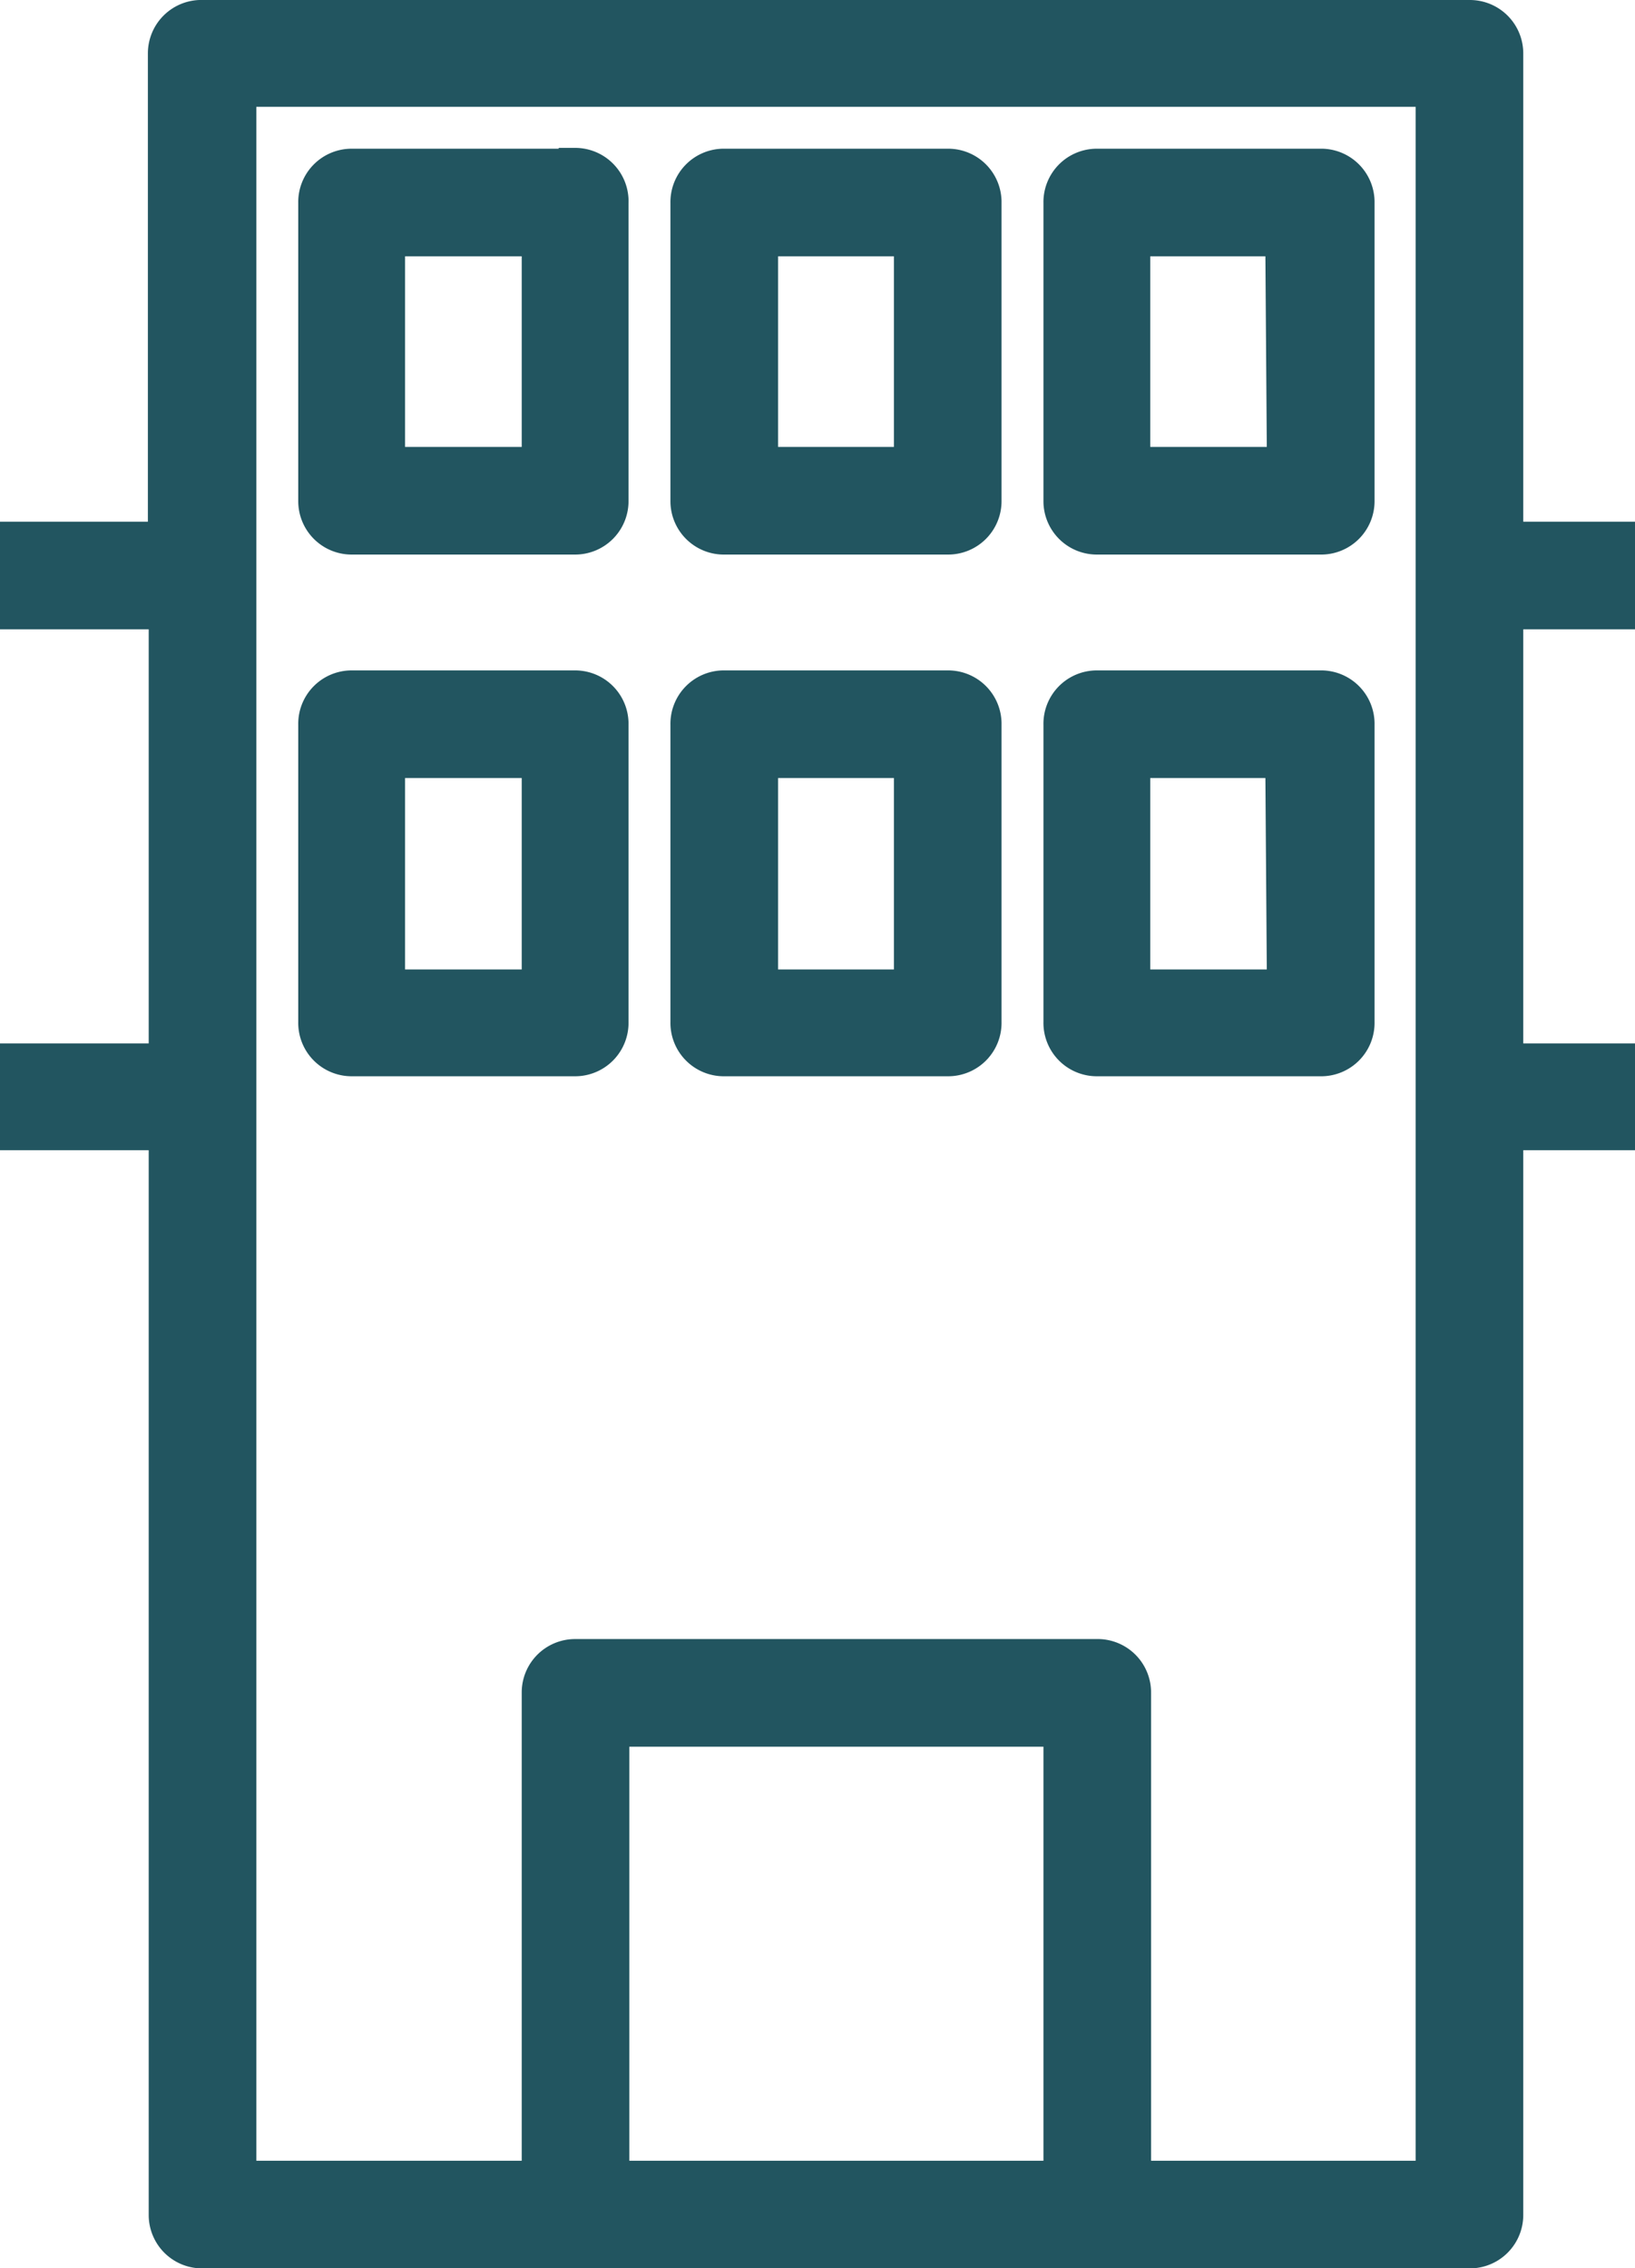
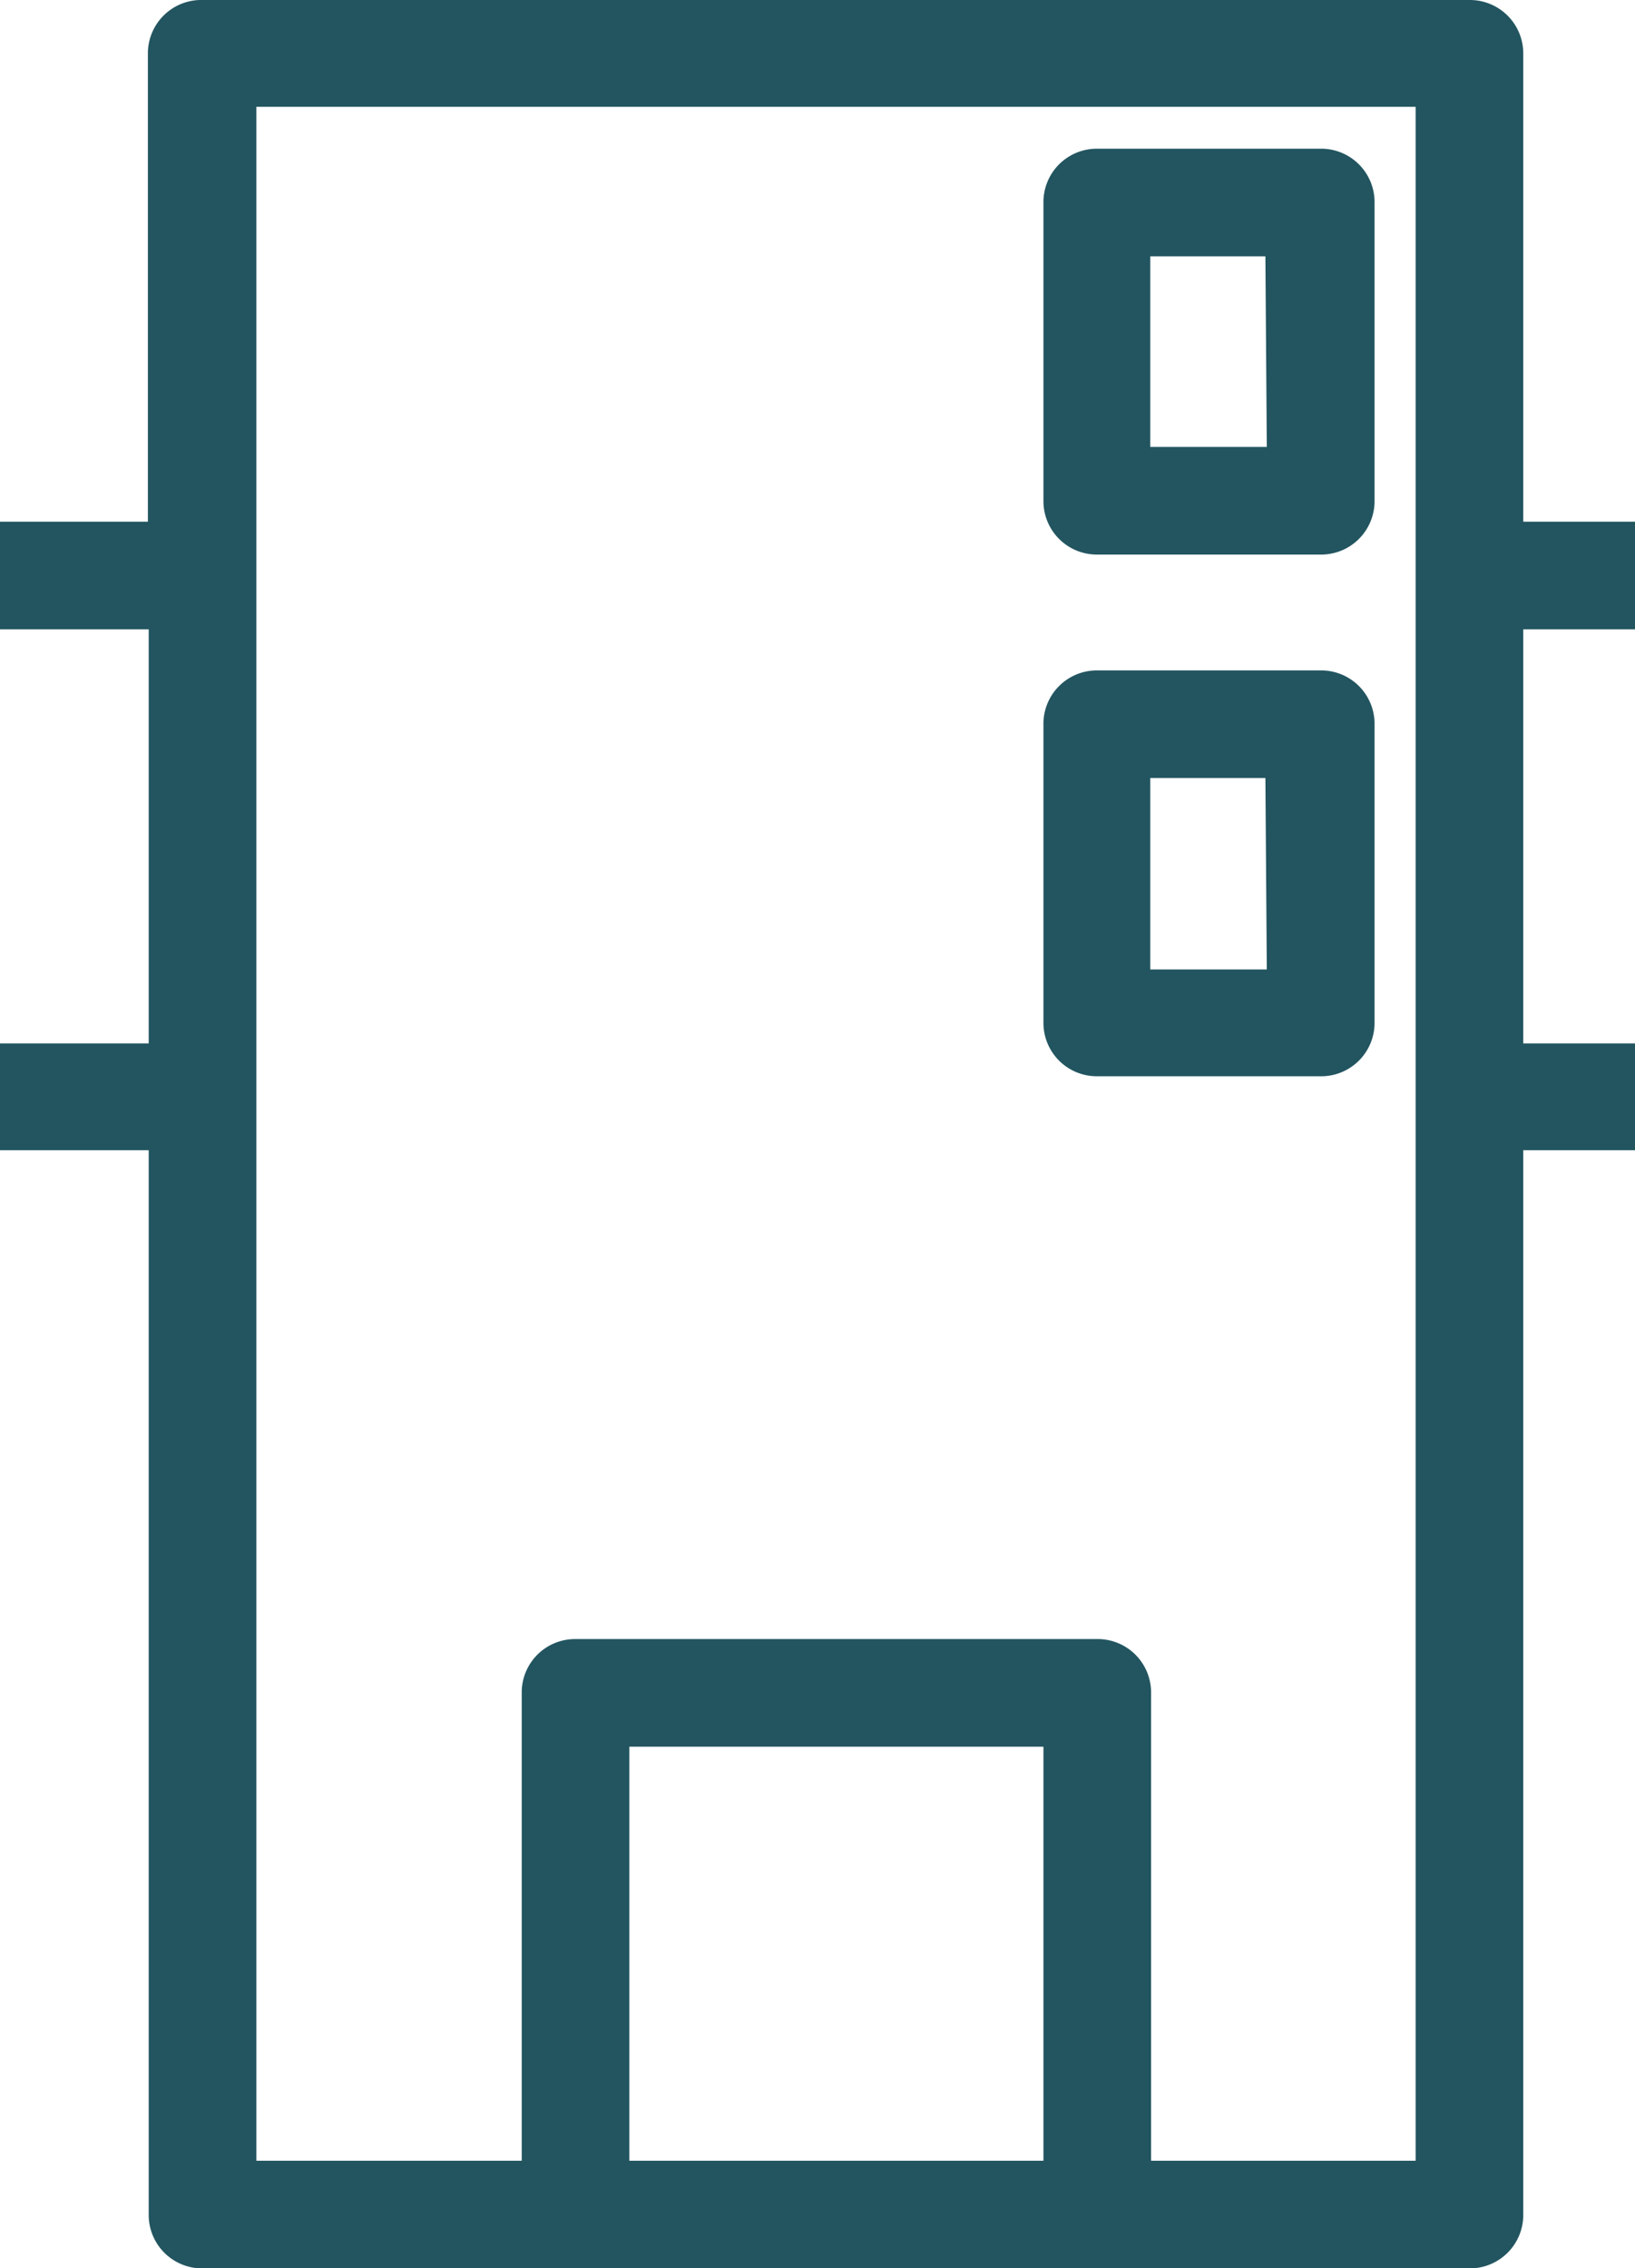
<svg xmlns="http://www.w3.org/2000/svg" width="19.9" height="27.609">
  <g data-name="Group 20">
    <g data-name="Group 19">
-       <path fill="#225560" stroke="#225560" stroke-width=".4" d="M7 2.01H4.28a.45.45 0 00-.45.46V6.1a.45.45 0 00.45.45H7a.45.45 0 00.45-.45V2.47A.45.45 0 007 2zm-.45 3.63H4.73V2.92h1.82z" data-name="Path 43" />
-     </g>
+       </g>
  </g>
  <g data-name="Group 22">
    <g data-name="Group 21">
-       <path fill="#225560" stroke="#225560" stroke-width=".4" d="M7 8.36H4.28a.45.45 0 00-.45.46v3.62a.45.45 0 00.45.46H7a.45.45 0 00.45-.46V8.82A.45.45 0 007 8.36zM6.55 12H4.73V9.27h1.82z" data-name="Path 44" />
-     </g>
+       </g>
  </g>
  <g data-name="Group 24">
    <g data-name="Group 23">
-       <path fill="#225560" stroke="#225560" stroke-width=".4" d="M11.54 2.01H8.82a.45.45 0 00-.46.46V6.1a.45.45 0 00.46.45h2.72a.45.45 0 00.45-.45V2.47a.45.45 0 00-.45-.46zm-.46 3.63H9.27V2.92h1.81z" data-name="Path 45" />
-     </g>
+       </g>
  </g>
  <g data-name="Group 26">
    <g data-name="Group 25">
-       <path fill="#225560" stroke="#225560" stroke-width=".4" d="M11.54 8.36H8.82a.45.45 0 00-.46.46v3.62a.45.45 0 00.46.46h2.72a.45.45 0 00.45-.46V8.82a.45.45 0 00-.45-.46zM11.08 12H9.27V9.27h1.81z" data-name="Path 46" />
-     </g>
+       </g>
  </g>
  <g data-name="Group 28">
    <g data-name="Group 27">
      <path fill="#225560" stroke="#225560" stroke-width=".4" d="M16.07 2.01h-2.72a.45.45 0 00-.45.46V6.1a.45.45 0 00.45.45h2.72a.45.45 0 00.46-.45V2.47a.45.45 0 00-.46-.46zm-.45 3.63H13.8V2.92h1.8z" data-name="Path 47" />
    </g>
  </g>
  <g data-name="Group 30">
    <g data-name="Group 29">
      <path fill="#225560" stroke="#225560" stroke-width=".4" d="M16.07 8.36h-2.72a.45.45 0 00-.45.46v3.62a.45.45 0 00.45.46h2.72a.45.45 0 00.46-.46V8.82a.45.45 0 00-.46-.46zM15.62 12H13.8V9.27h1.8z" data-name="Path 48" />
    </g>
  </g>
  <g data-name="Group 38">
    <g data-name="Group 37">
      <path fill="#225560" stroke="#225560" stroke-width=".4" d="M19.7 7.46v-.91h-1.36V.65a.45.45 0 00-.45-.45H2.47A.45.45 0 002 .65v5.9H.2v.91h1.81v5.44H.2v.9h1.81v13.16a.45.45 0 00.46.45h15.42a.45.45 0 00.45-.45V13.8h1.36v-.9h-1.36V7.46h1.36zM12.9 26.5H7.46v-5.44h5.44zm4.53-19.95V26.5h-3.62v-5.9a.45.45 0 00-.46-.45H7a.45.45 0 00-.45.45v5.9H2.92V1.1h14.51z" data-name="Path 52" />
    </g>
  </g>
</svg>